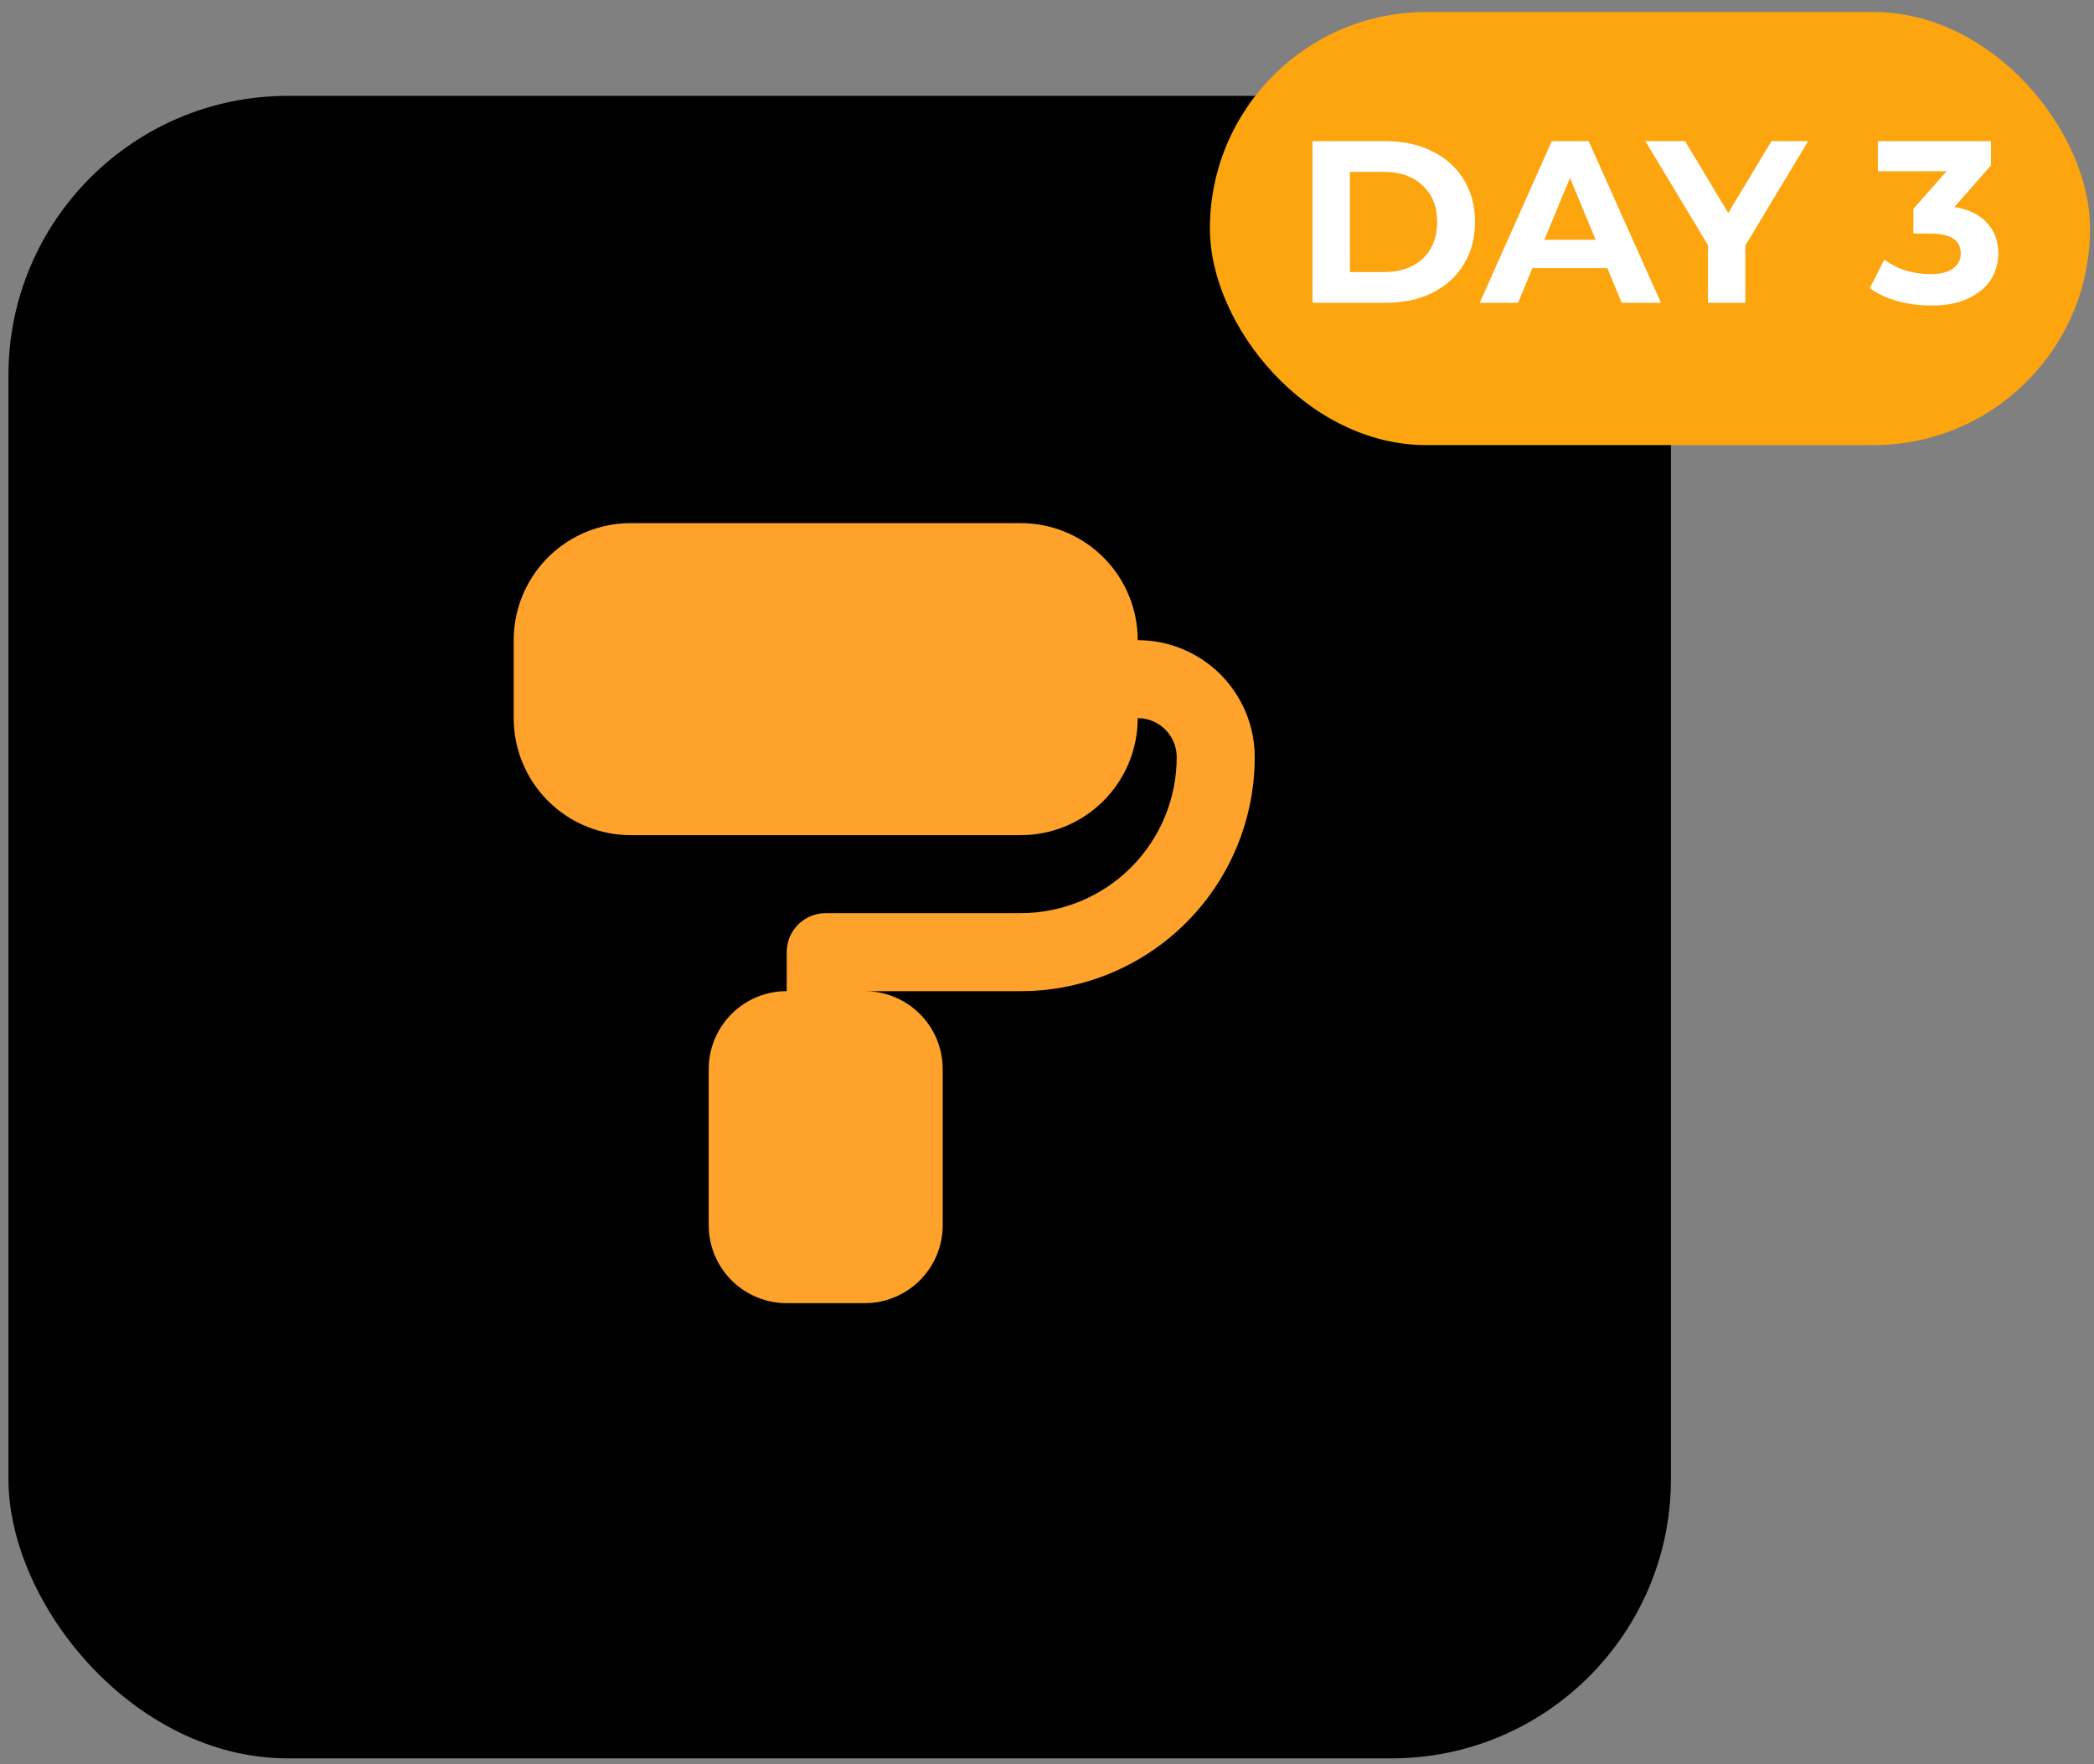
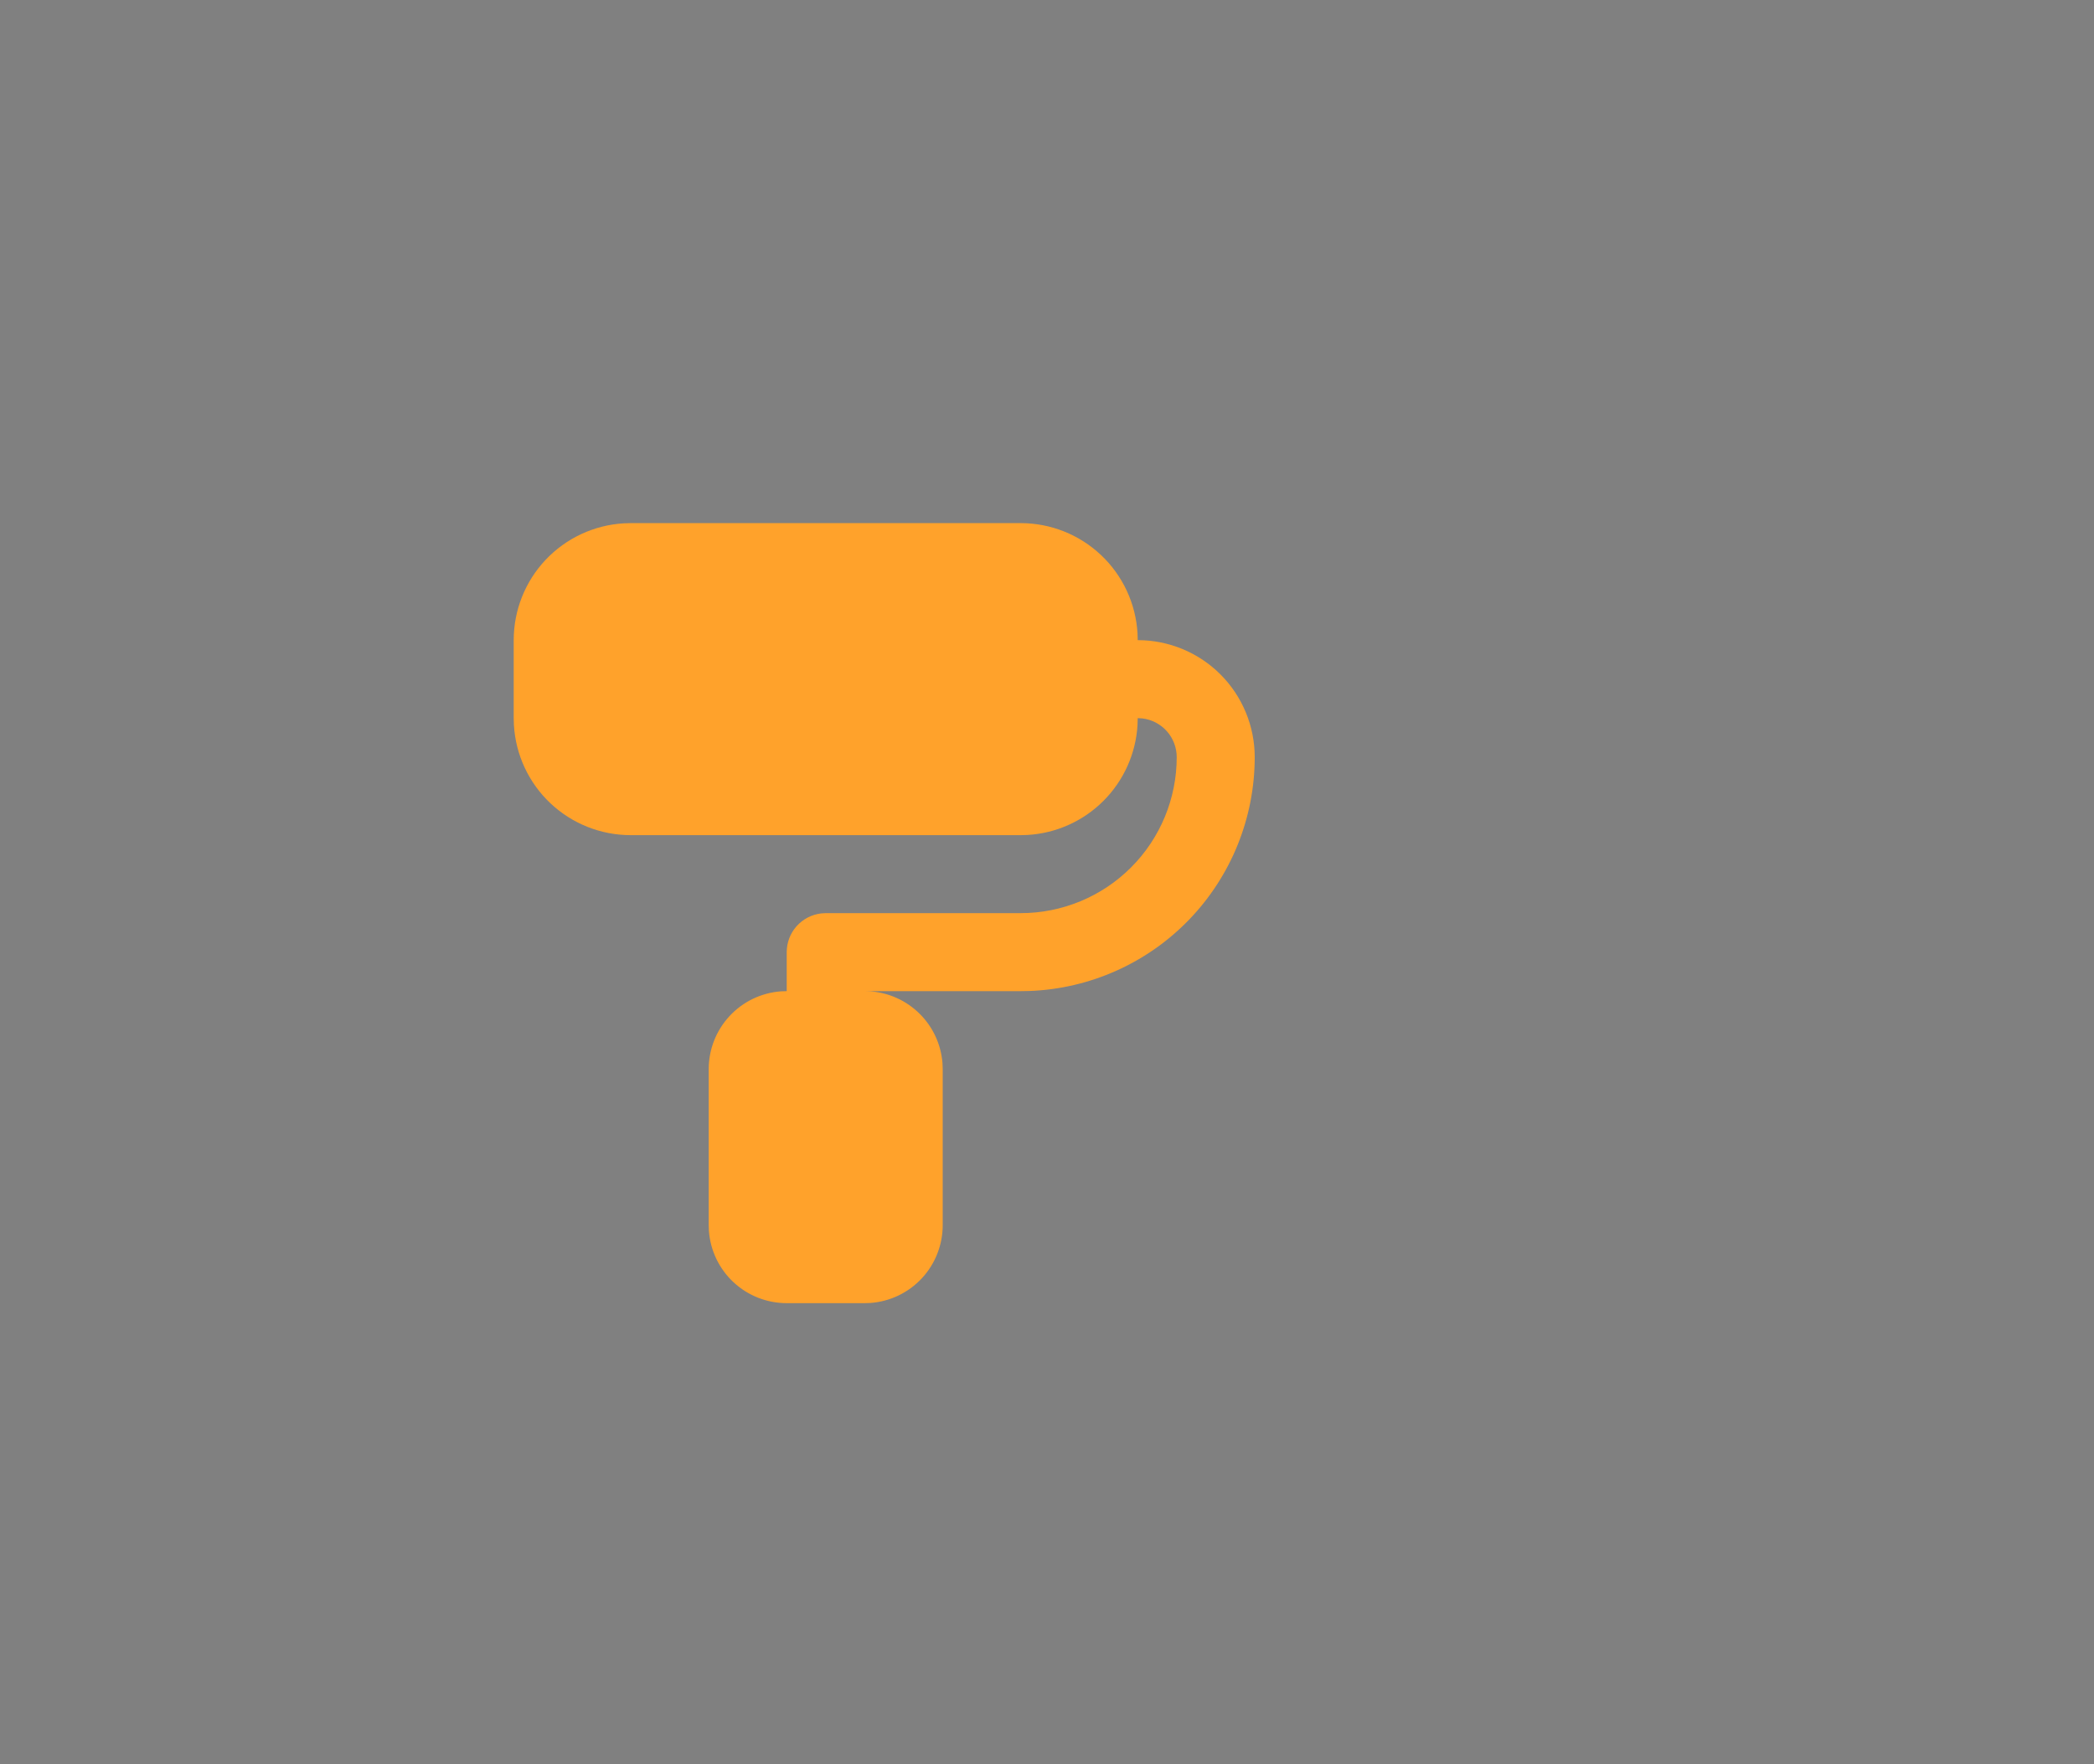
<svg xmlns="http://www.w3.org/2000/svg" width="127" height="107" viewBox="0 0 127 107" fill="none">
  <rect x="0" y="0" width="127" height="107" fill="#808080" stroke="none" />
-   <rect x="0.512" y="5.814" width="100.829" height="100.829" rx="16.946" fill="black" />
  <path d="M61.906 31.727C63.716 31.727 65.457 32.419 66.774 33.661C68.091 34.902 68.884 36.6 68.99 38.407L69.002 38.824C70.884 38.824 72.689 39.571 74.02 40.902C75.35 42.233 76.098 44.038 76.098 45.92C76.098 49.592 74.675 53.121 72.128 55.766C69.581 58.41 66.107 59.965 62.438 60.103L61.906 60.112H52.444L52.799 60.124C53.925 60.209 54.984 60.693 55.784 61.491C56.584 62.288 57.072 63.345 57.161 64.472L57.175 64.843V74.304C57.175 75.498 56.725 76.647 55.913 77.523C55.102 78.398 53.989 78.934 52.799 79.023L52.444 79.035H47.714C46.52 79.035 45.37 78.585 44.495 77.773C43.62 76.962 43.084 75.849 42.995 74.659L42.983 74.304V64.843C42.982 63.649 43.433 62.5 44.245 61.625C45.056 60.749 46.169 60.213 47.359 60.124L47.714 60.112V57.747C47.714 57.167 47.926 56.608 48.311 56.175C48.696 55.742 49.227 55.466 49.802 55.398L50.079 55.381H61.906C64.415 55.381 66.822 54.384 68.596 52.61C70.371 50.836 71.367 48.429 71.367 45.92C71.367 45.34 71.154 44.781 70.77 44.348C70.385 43.915 69.854 43.639 69.279 43.571L69.002 43.554L68.99 43.971C68.888 45.706 68.153 47.343 66.924 48.572C65.695 49.802 64.057 50.537 62.322 50.639L61.906 50.651H38.252C36.442 50.651 34.7 49.959 33.383 48.717C32.066 47.476 31.274 45.778 31.168 43.971L31.156 43.554V38.824C31.156 37.014 31.847 35.272 33.089 33.955C34.331 32.638 36.029 31.845 37.836 31.739L38.252 31.727H61.906Z" fill="#FFA22B" />
-   <rect x="73.38" y="0.73" width="53.38" height="26.266" rx="13.133" fill="#FDA50F" />
-   <path d="M79.603 8.563H84.055C85.119 8.563 86.057 8.769 86.869 9.179C87.69 9.581 88.325 10.15 88.773 10.887C89.23 11.625 89.459 12.483 89.459 13.463C89.459 14.443 89.23 15.302 88.773 16.039C88.325 16.777 87.69 17.351 86.869 17.761C86.057 18.163 85.119 18.363 84.055 18.363H79.603V8.563ZM83.943 16.501C84.923 16.501 85.702 16.231 86.281 15.689C86.869 15.139 87.163 14.397 87.163 13.463C87.163 12.53 86.869 11.793 86.281 11.251C85.702 10.701 84.923 10.425 83.943 10.425H81.871V16.501H83.943ZM97.487 16.263H92.937L92.069 18.363H89.745L94.113 8.563H96.353L100.735 18.363H98.355L97.487 16.263ZM96.773 14.541L95.219 10.789L93.665 14.541H96.773ZM105.854 14.891V18.363H103.586V14.863L99.792 8.563H102.2L104.818 12.917L107.436 8.563H109.662L105.854 14.891ZM118.538 12.553C119.396 12.693 120.054 13.015 120.512 13.519C120.969 14.014 121.198 14.63 121.198 15.367C121.198 15.937 121.048 16.464 120.75 16.949C120.451 17.425 119.994 17.808 119.378 18.097C118.771 18.387 118.024 18.531 117.138 18.531C116.447 18.531 115.766 18.443 115.094 18.265C114.431 18.079 113.866 17.817 113.4 17.481L114.282 15.745C114.655 16.025 115.084 16.245 115.57 16.403C116.064 16.553 116.568 16.627 117.082 16.627C117.651 16.627 118.099 16.52 118.426 16.305C118.752 16.081 118.916 15.769 118.916 15.367C118.916 14.565 118.304 14.163 117.082 14.163H116.046V12.665L118.062 10.383H113.89V8.563H120.75V10.033L118.538 12.553Z" fill="white" />
</svg>